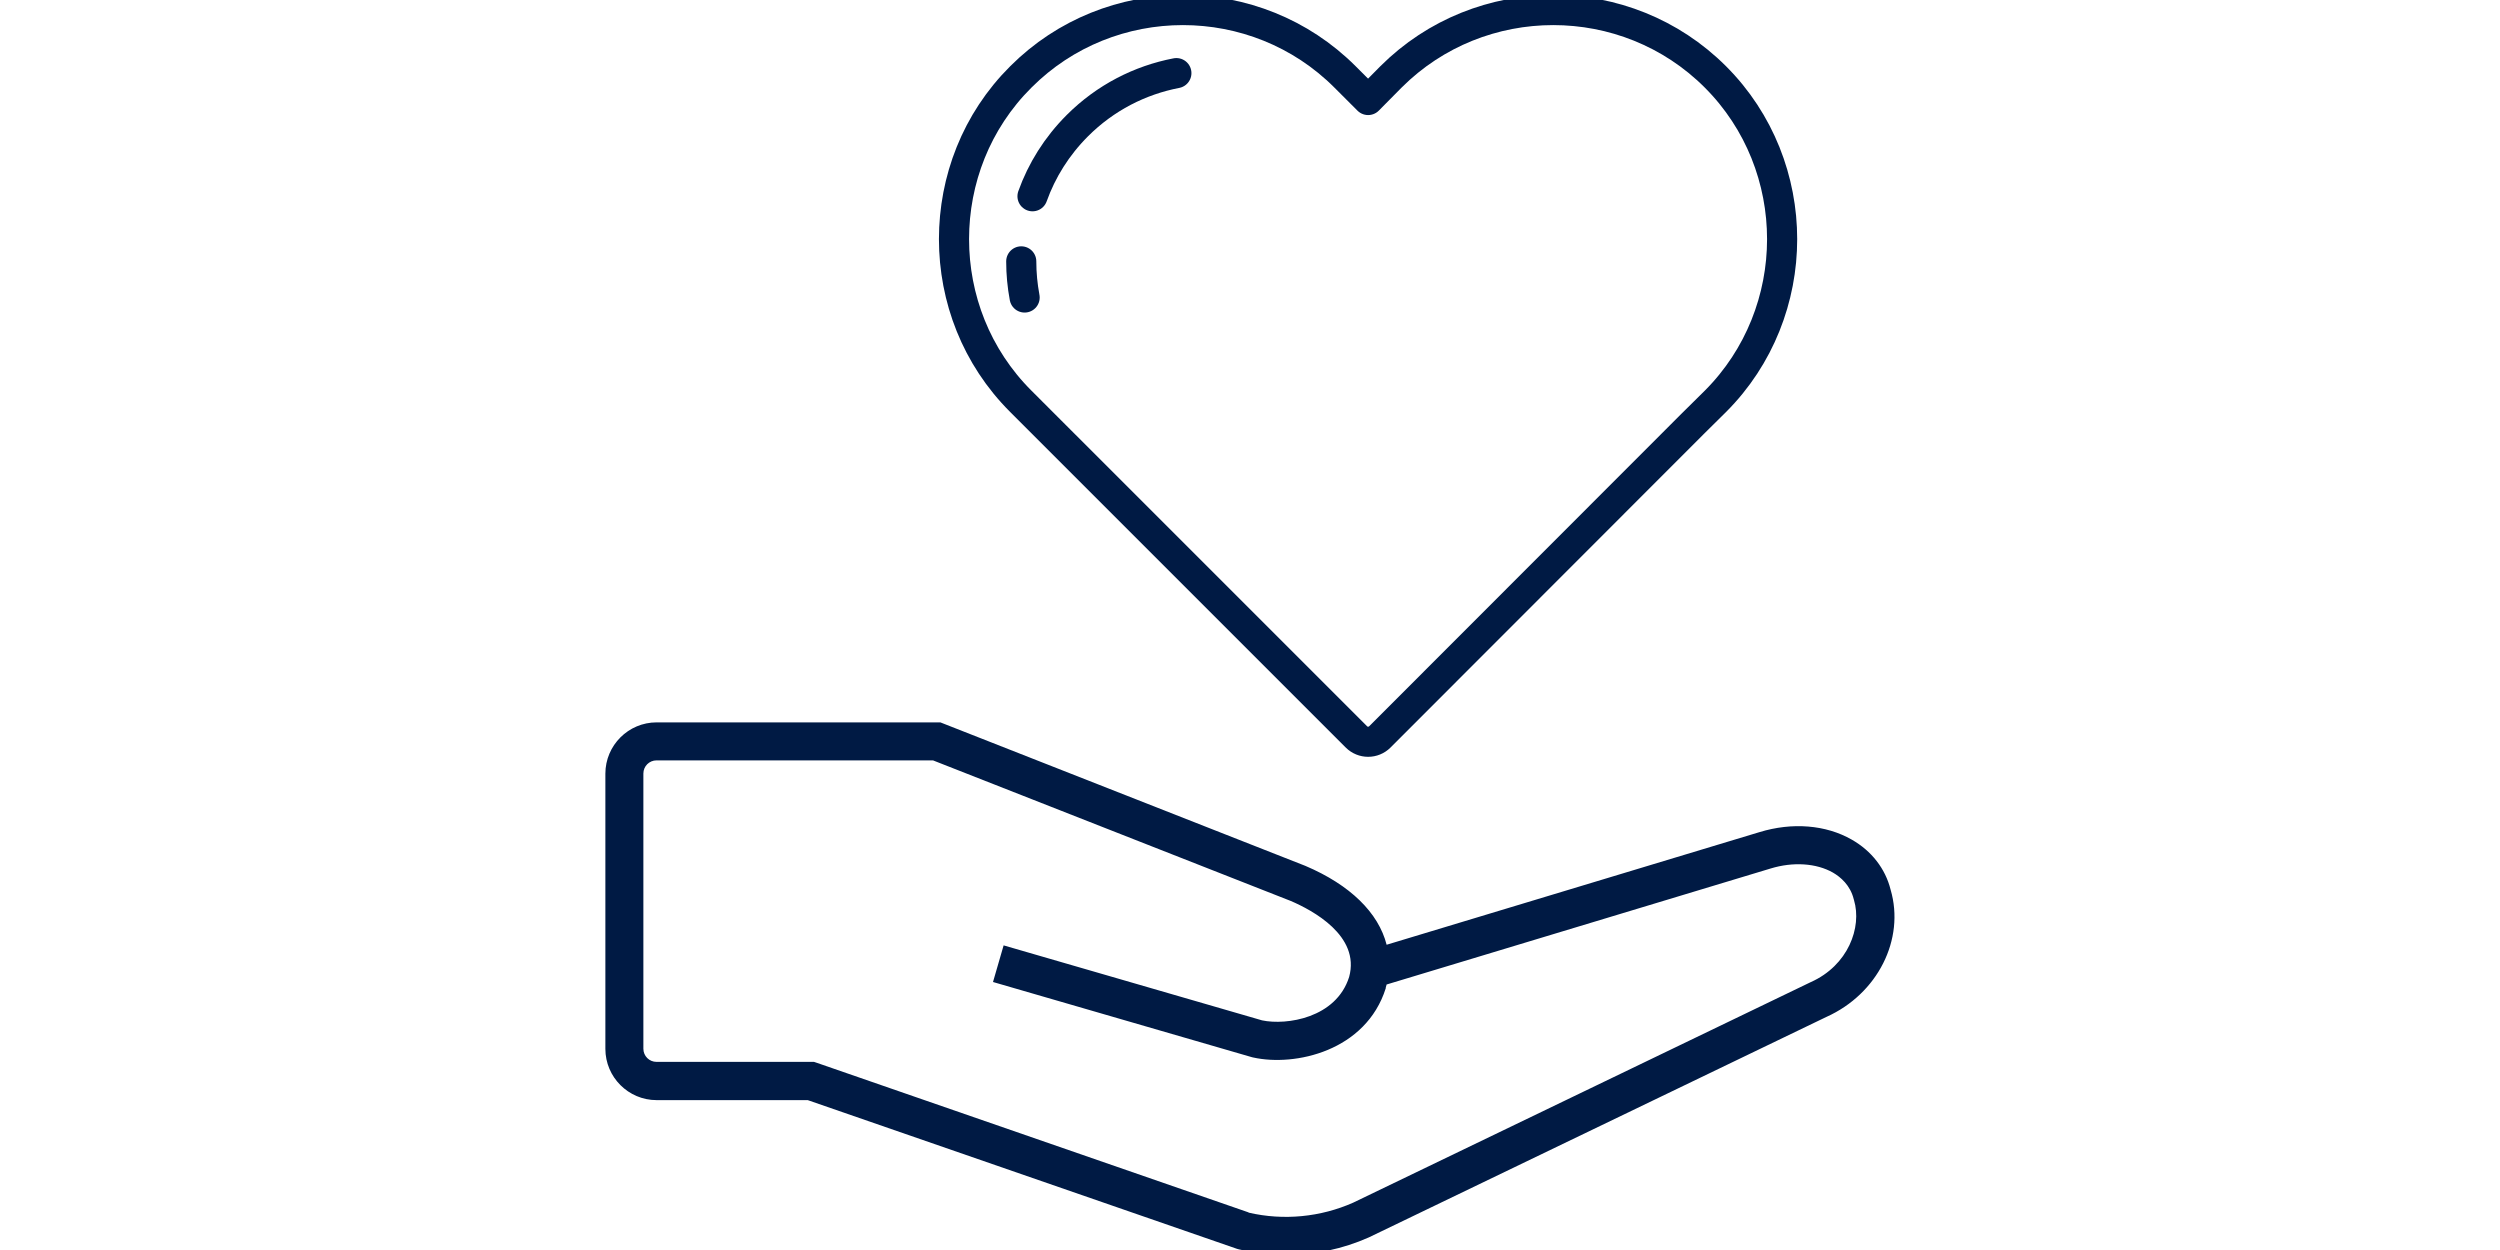
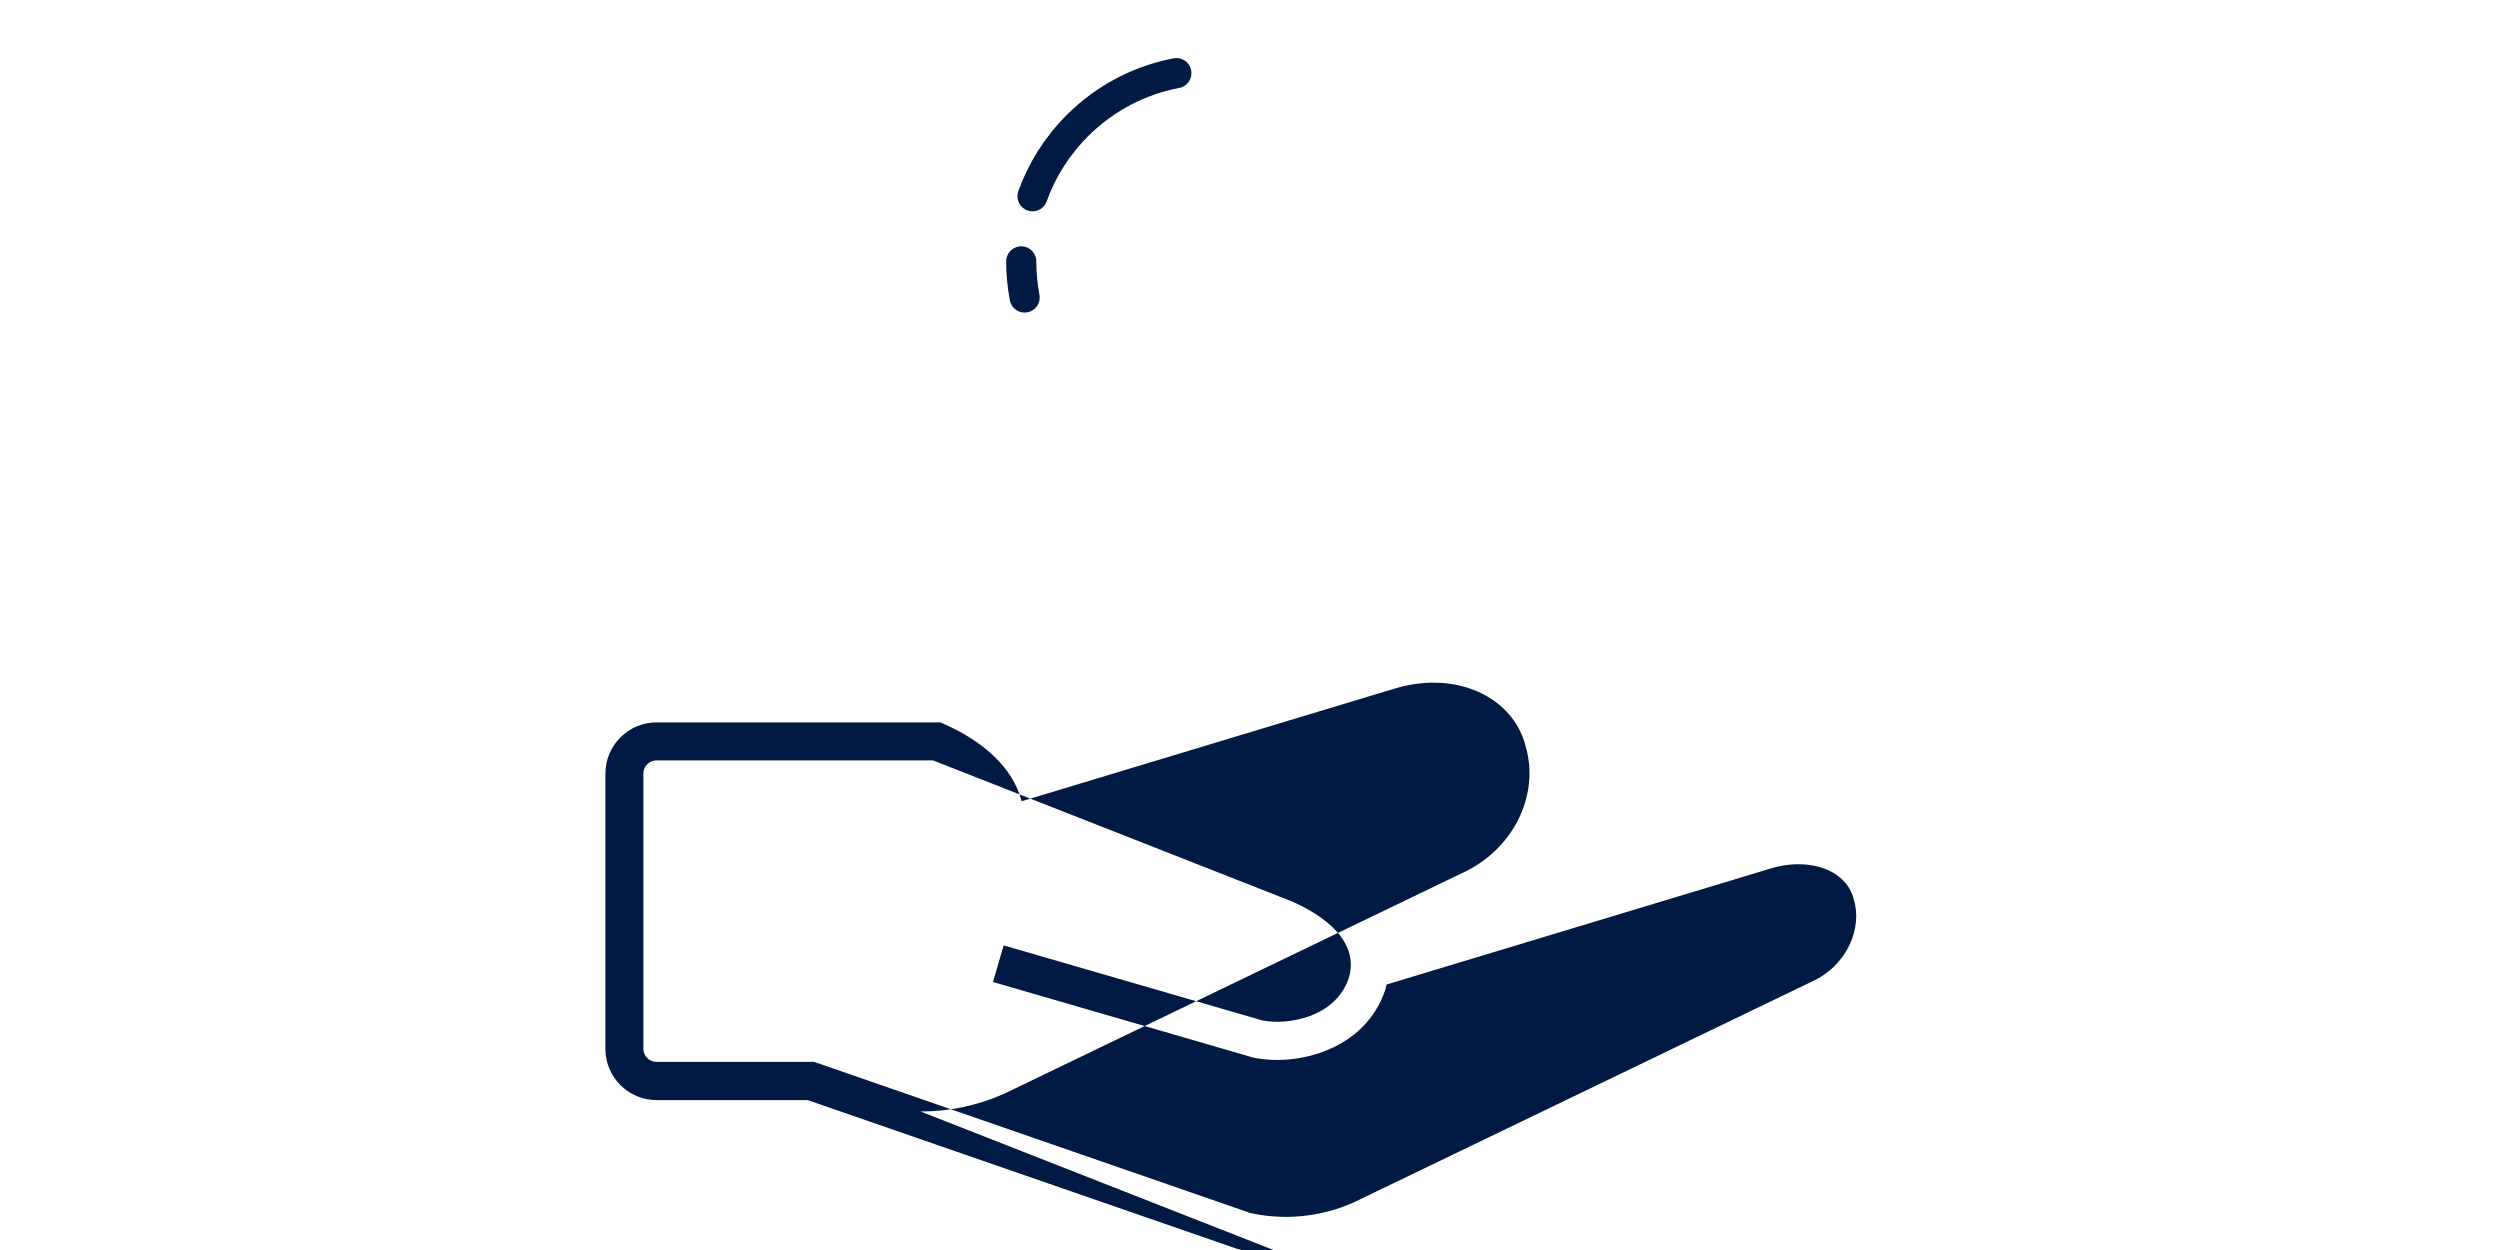
<svg xmlns="http://www.w3.org/2000/svg" id="_レイヤー_4" data-name="レイヤー 4" width="200" height="100" viewBox="0 0 200 100">
  <defs>
    <style>
      .cls-1 {
        fill: none;
        stroke: #001a44;
        stroke-linecap: round;
        stroke-linejoin: round;
        stroke-width: 2.41px;
      }

      .cls-2 {
        fill: #001a44;
      }
    </style>
  </defs>
-   <path class="cls-2" d="M102.87,100.39c-1.26,0-2.52-.15-3.75-.44l-.15-.04-34.35-11.9h-12.09c-2.26,0-4.1-1.84-4.1-4.1v-22.02c0-2.26,1.84-4.1,4.1-4.1h22.7l29.2,11.48c3.6,1.53,5.85,3.76,6.5,6.31l29.83-9.01c2.61-.8,5.3-.59,7.38.6,1.58.9,2.69,2.32,3.11,4.01,1.16,3.97-1.04,8.33-5.13,10.17l-36.61,17.64c-2.09.93-4.37,1.41-6.66,1.41ZM99.89,97.01c2.79.65,5.76.36,8.37-.8l36.6-17.64c2.99-1.33,4.11-4.38,3.46-6.56l-.02-.07c-.28-1.13-1.06-1.78-1.66-2.13-1.33-.76-3.2-.88-4.99-.33l-30.72,9.28c-.02.08-.04.17-.07.25v.05c-1.59,5.03-7.26,6.28-10.6,5.54l-.09-.02-20.73-6.02.85-2.93,20.68,6c1.94.41,5.92-.18,6.96-3.47.91-3.31-2.96-5.35-4.66-6.08l-28.63-11.25h-22.12c-.58,0-1.05.47-1.05,1.05v22.02c0,.58.47,1.05,1.05,1.05h12.6l.24.08,34.52,11.96Z" />
+   <path class="cls-2" d="M102.87,100.39c-1.26,0-2.52-.15-3.75-.44l-.15-.04-34.35-11.9h-12.09c-2.26,0-4.1-1.84-4.1-4.1v-22.02c0-2.26,1.84-4.1,4.1-4.1h22.7c3.6,1.53,5.85,3.76,6.5,6.31l29.83-9.01c2.61-.8,5.3-.59,7.38.6,1.58.9,2.69,2.32,3.11,4.01,1.16,3.97-1.04,8.33-5.13,10.17l-36.61,17.64c-2.09.93-4.37,1.41-6.66,1.41ZM99.89,97.01c2.79.65,5.76.36,8.37-.8l36.6-17.64c2.99-1.33,4.11-4.38,3.46-6.56l-.02-.07c-.28-1.13-1.06-1.78-1.66-2.13-1.33-.76-3.2-.88-4.99-.33l-30.72,9.28c-.02.08-.04.17-.07.25v.05c-1.59,5.03-7.26,6.28-10.6,5.54l-.09-.02-20.73-6.02.85-2.93,20.68,6c1.94.41,5.92-.18,6.96-3.47.91-3.31-2.96-5.35-4.66-6.08l-28.63-11.25h-22.12c-.58,0-1.05.47-1.05,1.05v22.02c0,.58.47,1.05,1.05,1.05h12.6l.24.08,34.52,11.96Z" />
  <g>
-     <path class="cls-1" d="M83.5,33.94l25.01,25.01c.52.52,1.36.52,1.88,0l24.99-25.01,1.85-1.83c3.56-3.56,5.34-8.29,5.34-12.98s-1.77-9.41-5.34-12.98c-7.13-7.13-18.81-7.13-25.95,0l-1.83,1.85-1.85-1.85c-7.13-7.13-18.81-7.13-25.93,0-3.58,3.56-5.35,8.27-5.35,12.98s1.77,9.41,5.35,12.98l1.83,1.83,25.01,25.01c.52.52,1.36.52,1.88,0l24.99-25.01" />
    <path class="cls-1" d="M81.7,20.91c0,.97.09,1.93.27,2.89" />
    <path class="cls-1" d="M94.11,5.85c-2.91.56-5.68,1.96-7.92,4.2-1.65,1.65-2.85,3.58-3.59,5.65" />
  </g>
</svg>